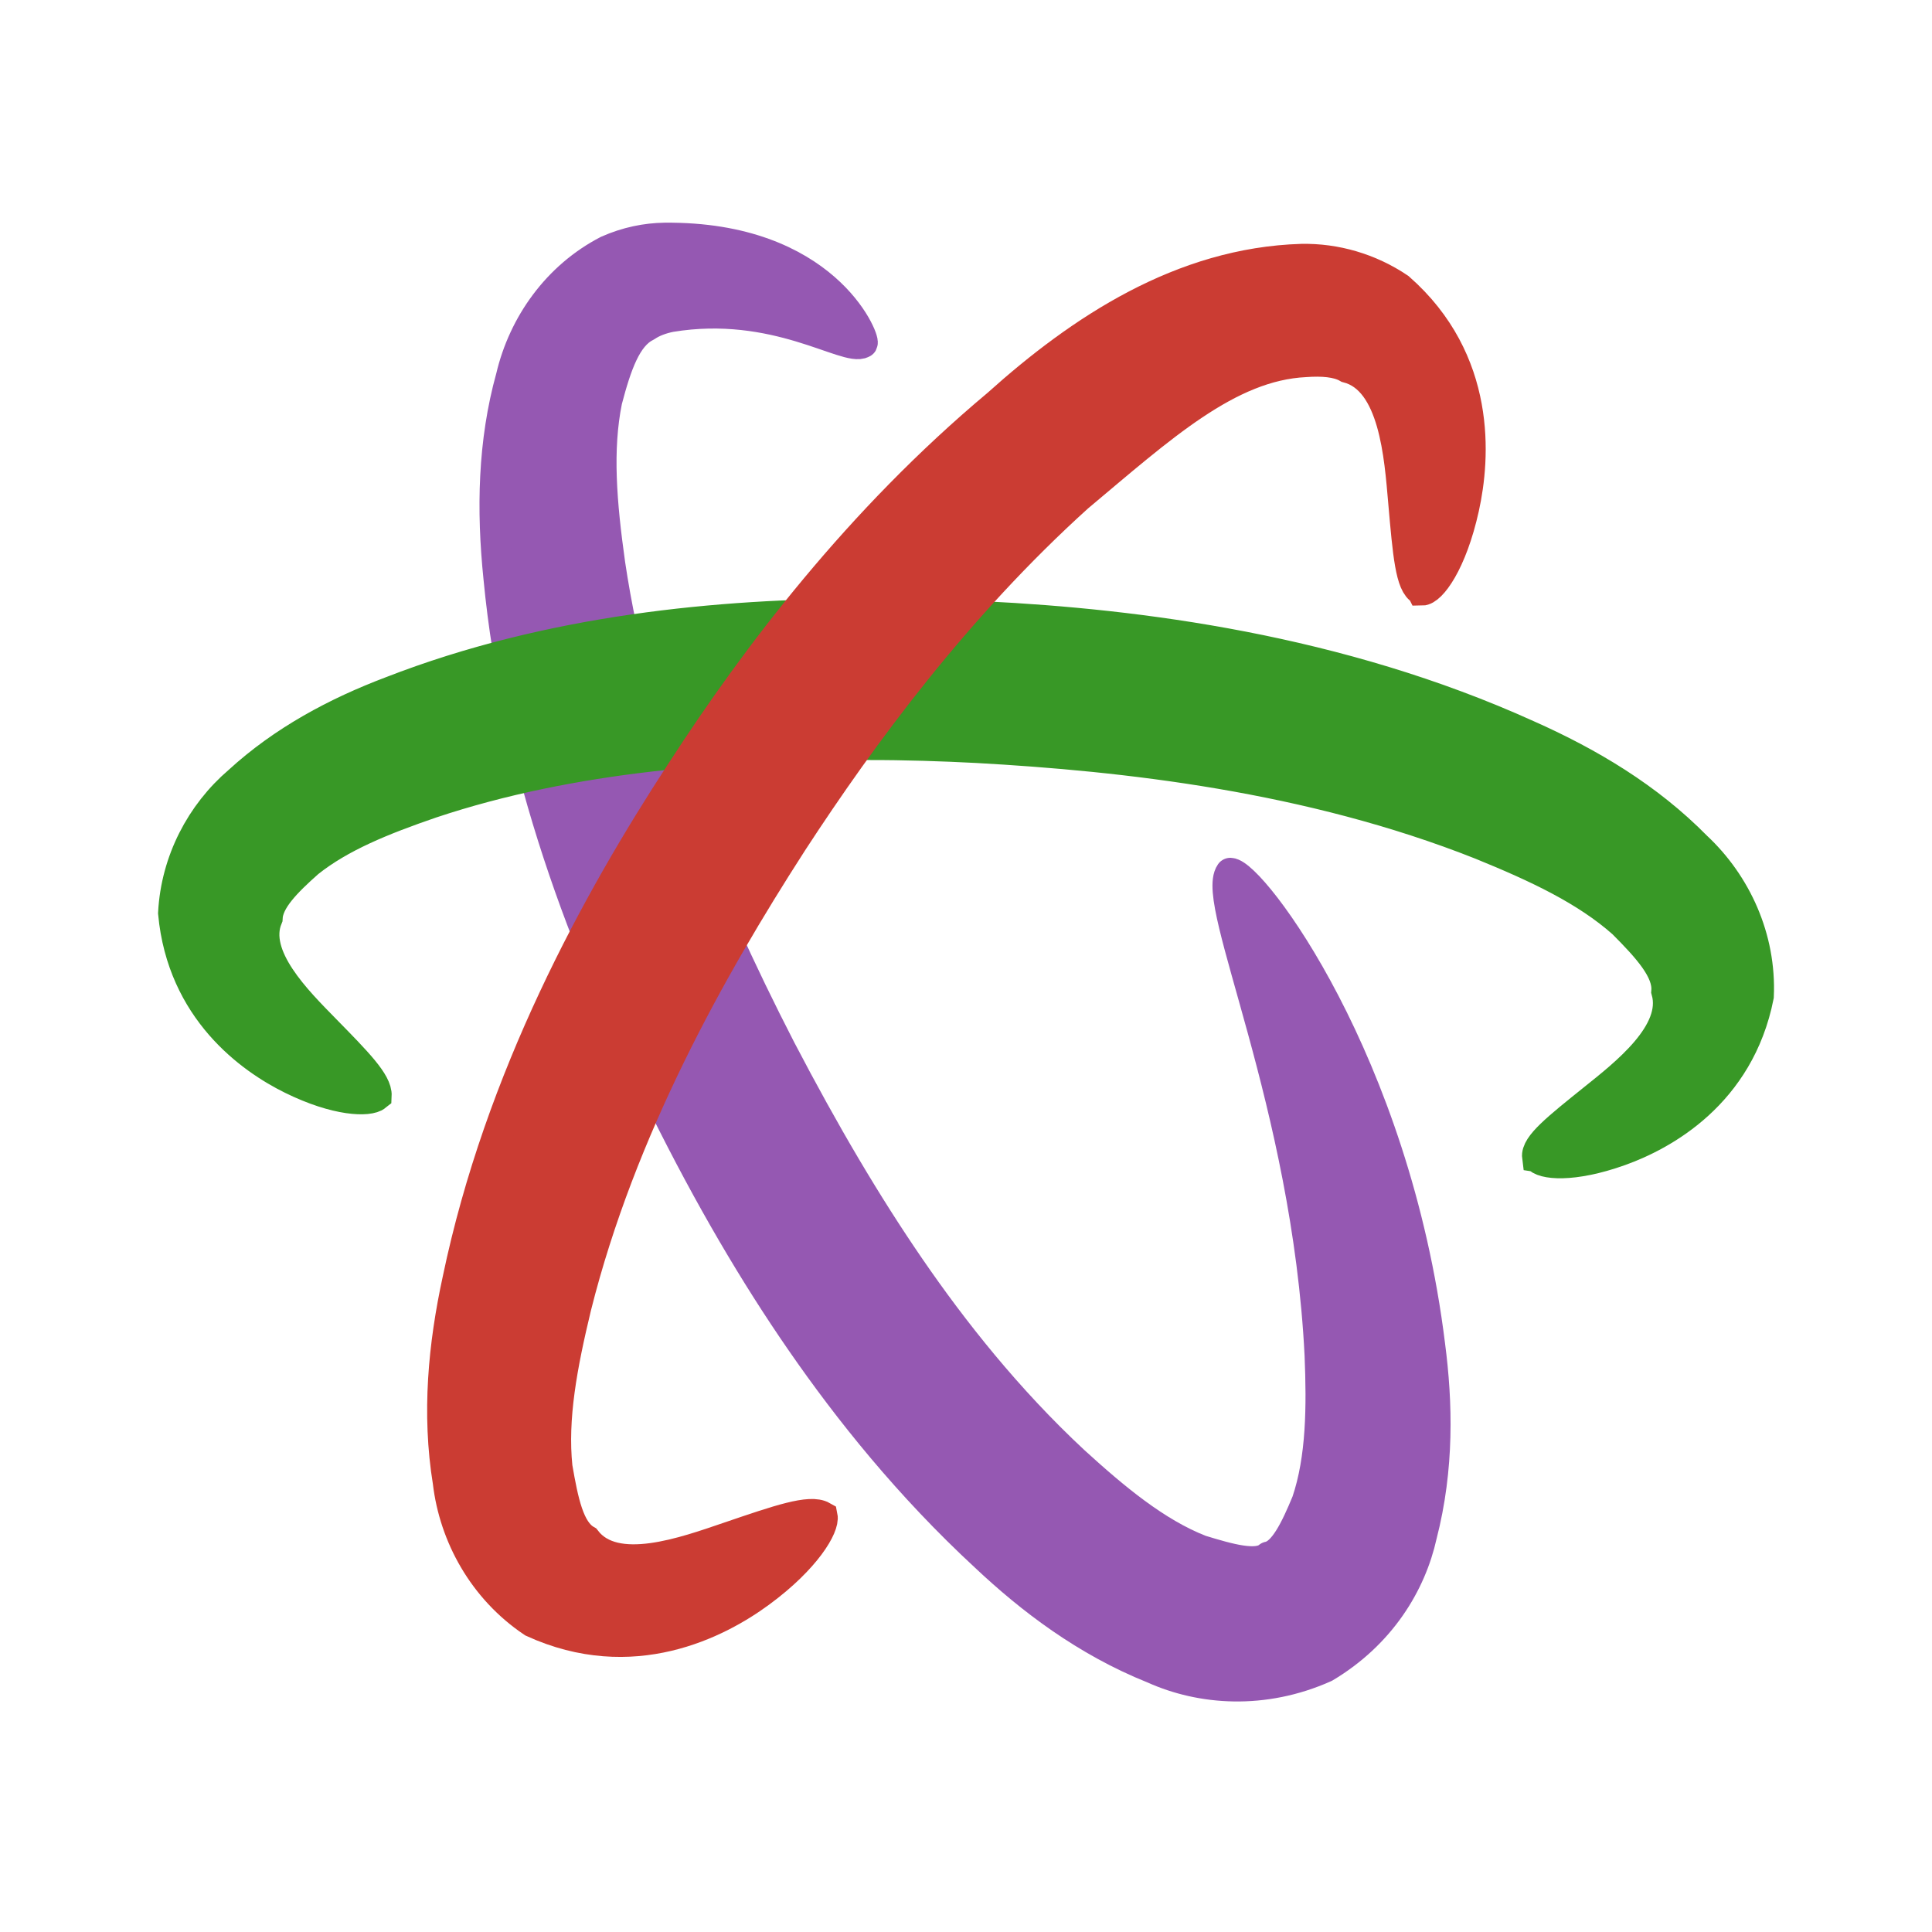
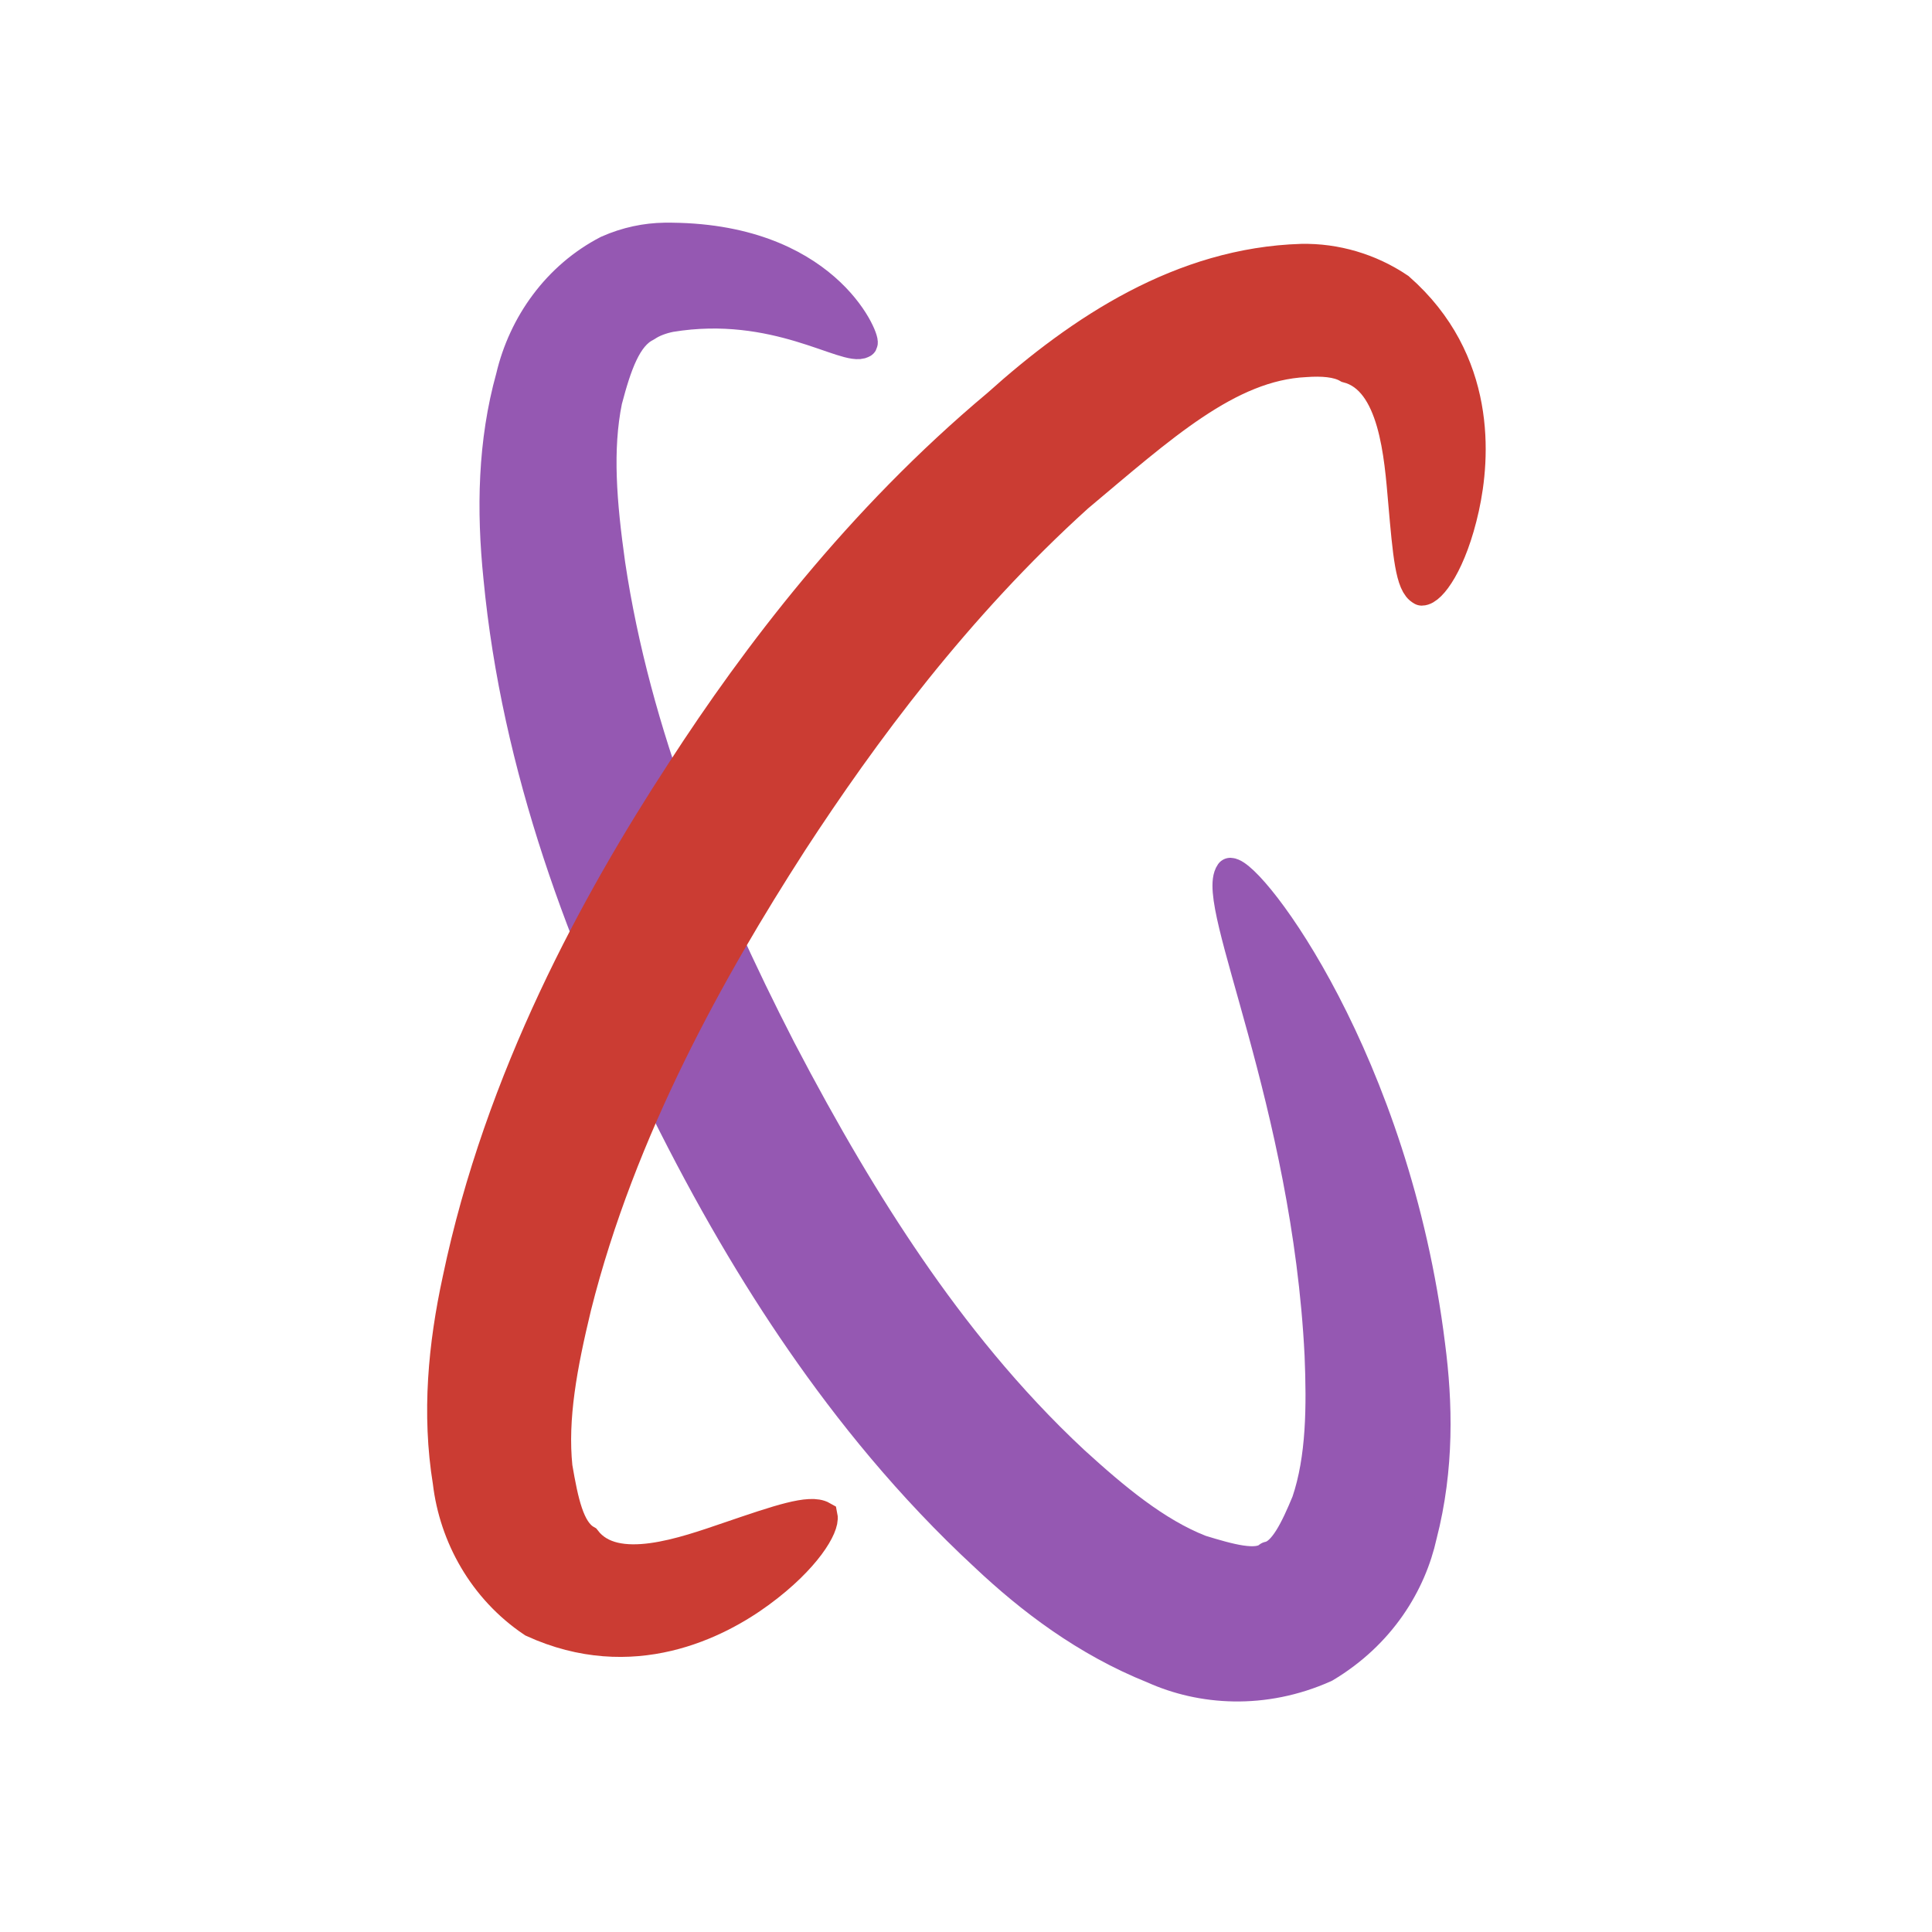
<svg xmlns="http://www.w3.org/2000/svg" xmlns:ns1="http://www.inkscape.org/namespaces/inkscape" xmlns:ns2="http://sodipodi.sourceforge.net/DTD/sodipodi-0.dtd" width="45mm" height="45mm" viewBox="0 0 45 45" version="1.1" id="svg1370" ns1:version="0.92.4 5da689c313, 2019-01-14" ns2:docname="juno_logo.svg" ns1:export-filename="/home/pfitzseb/Documents/juno_logo.png" ns1:export-xdpi="337.2352" ns1:export-ydpi="337.2352">
  <defs id="defs1364">
    <ns1:perspective ns2:type="inkscape:persp3d" ns1:vp_x="0 : 22.5 : 1" ns1:vp_y="0 : 1000 : 0" ns1:vp_z="44.999995 : 22.5 : 1" ns1:persp3d-origin="22.499997 : 15 : 1" id="perspective822" />
    <ns1:path-effect effect="skeletal" id="path-effect1678-4" is_visible="true" pattern="m -412.296,26.033 c 0.816,-2.384 40.825,-2.645 61.266,-2.645 20.441,0 59.642,0.066 61.266,2.645 -1.433,2.389 -40.825,2.645 -61.266,2.645 -20.441,0 -60.653,-0.345 -61.266,-2.645 z" copytype="single_stretched" prop_scale="0.581" scale_y_rel="false" spacing="0" normal_offset="0" tang_offset="0" prop_units="false" vertical_pattern="false" fuse_tolerance="0" />
    <ns1:path-effect effect="skeletal" id="path-effect1662-2" is_visible="true" pattern="m -412.296,26.033 c 0.816,-2.384 40.825,-2.645 61.266,-2.645 20.441,0 59.642,0.066 61.266,2.645 -1.433,2.389 -40.825,2.645 -61.266,2.645 -20.441,0 -60.653,-0.345 -61.266,-2.645 z" copytype="single_stretched" prop_scale="0.581" scale_y_rel="false" spacing="0" normal_offset="0" tang_offset="0" prop_units="false" vertical_pattern="false" fuse_tolerance="0" />
    <ns1:path-effect effect="skeletal" id="path-effect1650-6" is_visible="true" pattern="m -412.296,26.033 c 0.816,-2.384 40.825,-2.645 61.266,-2.645 20.441,0 59.642,0.066 61.266,2.645 -1.433,2.389 -40.825,2.645 -61.266,2.645 -20.441,0 -60.653,-0.345 -61.266,-2.645 z" copytype="single_stretched" prop_scale="0.581" scale_y_rel="false" spacing="0" normal_offset="0" tang_offset="0" prop_units="false" vertical_pattern="false" fuse_tolerance="0" />
  </defs>
  <ns2:namedview id="base" pagecolor="#ffffff" bordercolor="#666666" borderopacity="1.0" ns1:pageopacity="0.0" ns1:pageshadow="2" ns1:zoom="1.979899" ns1:cx="37.474238" ns1:cy="147.78151" ns1:document-units="mm" ns1:current-layer="layer1" showgrid="false" ns1:window-width="1280" ns1:window-height="1375" ns1:window-x="0" ns1:window-y="30" ns1:window-maximized="0" fit-margin-left="3" fit-margin-top="3" fit-margin-right="3" fit-margin-bottom="3" showguides="true" ns1:guide-bbox="true">
    <ns2:guide position="22.517,31.337" orientation="1,0" id="guide818" ns1:locked="false" />
    <ns2:guide position="25.825,22.551" orientation="0,1" id="guide820" ns1:locked="false" />
  </ns2:namedview>
  <g ns1:label="Layer 1" ns1:groupmode="layer" id="layer1" transform="translate(-6.642,-0.369)">
    <path ns1:connector-curvature="0" d="M 26.736,8.36 C 26.362,8.573 24.71,7.349 22.259,7.754 c -0.207,0.042 -0.408,0.114 -0.564,0.222 -0.461,0.225 -0.692,0.898 -0.91,1.726 -0.231,1.137 -0.13,2.377 0.071,3.809 0.588,3.937 2.129,7.705 3.973,11.294 1.029,1.972 2.006,3.624 3.006,5.08 1.001,1.458 2.265,3.063 3.832,4.521 0.935,0.852 1.901,1.66 2.942,2.066 0.67,0.205 1.307,0.385 1.579,0.152 0,0 10e-7,-10e-7 10e-7,-10e-7 0.351,-0.067 0.627,-0.646 0.888,-1.276 0.343,-1.012 0.351,-2.221 0.302,-3.416 -0.292,-5.886 -2.558,-10.549 -2.079,-11.233 0.504,0.022 3.837,4.382 4.654,11.007 0.174,1.332 0.214,2.855 -0.191,4.423 -0.248,1.125 -0.96,2.304 -2.258,3.078 -10e-7,0 -3e-6,2e-6 -3e-6,2e-6 -1.434,0.641 -2.886,0.528 -3.994,0.029 -1.587,-0.635 -2.873,-1.623 -3.913,-2.602 -1.787,-1.651 -3.197,-3.419 -4.293,-5.004 -1.089,-1.574 -2.141,-3.365 -3.176,-5.449 C 20.224,22.409 18.672,18.229 18.252,13.828 18.089,12.245 18.119,10.668 18.541,9.151 18.83,7.919 19.623,6.805 20.791,6.201 c 0.45,-0.2 0.904,-0.289 1.33,-0.295 3.733,-0.036 4.673,2.353 4.615,2.454 z" style="fill:#9558b2;fill-opacity:1;stroke:#9558b2;stroke-width:0.7;stroke-linecap:square;stroke-linejoin:round;stroke-miterlimit:1;stroke-dasharray:none;stroke-dashoffset:0;stroke-opacity:1" id="path1000-5" ns1:original-d="m 26.73575,8.3604721 c -1.568025,-1.478692 -3.264201,-1.6355196 -4.546431,-1.5393526 -0.3414,0.02561 -0.65713,0.109739 -0.95054,0.259237 -3.12965,1.594639 -2.12984,9.8418935 2.23808,18.4144245 4.36792,8.572535 10.245238,14.027641 13.374888,12.433003 3.00975,-1.533541 2.397862,-9.018064 -1.553708,-17.228876" ns1:path-effect="#path-effect1650-6" ns2:nodetypes="cccscc" />
-     <path ns1:original-d="m 42.444319,27.318077 c 2.48711,-0.964824 4.01645,-2.285431 4.09593,-3.802134 0.18383,-3.50768 -7.44975,-6.755083 -17.05775,-7.258618 -0.90075,-0.04721 -1.78647,-0.07205 -2.65285,-0.06913 -8.37499,0.02819 -14.91232,2.32562 -15.07892,5.504452 -0.0793,1.513728 1.29978,2.981534 3.66388,4.19963" ns1:path-effect="#path-effect1662-2" ns1:connector-curvature="0" d="m 42.444,27.318 c -0.036,-0.275 0.476,-0.681 1.303,-1.346 0.731,-0.587 1.977,-1.545 1.707,-2.514 0.038,-0.48 -0.427,-0.995 -1.015,-1.585 -0.864,-0.765 -1.991,-1.295 -3.303,-1.829 -4.005,-1.589 -8.305,-2.062 -11.731,-2.253 0,0 -0.004,-2.09e-4 -0.004,-2.09e-4 0,0 -2e-6,0 -2e-6,0 -0.793,-0.041 -1.663,-0.071 -2.567,-0.069 0,0 -1e-6,0 -1e-6,0 -3.279,0.017 -6.844,0.256 -10.146,1.357 -1.139,0.392 -2.109,0.784 -2.857,1.38 -0.525,0.465 -0.938,0.885 -0.956,1.293 -0.368,0.887 0.694,1.929 1.347,2.597 0.736,0.751 1.209,1.23 1.193,1.544 -0.18,0.148 -0.934,0.131 -1.982,-0.386 -0.959,-0.473 -2.549,-1.607 -2.759,-3.87 0.064,-1.218 0.648,-2.322 1.523,-3.071 1.041,-0.954 2.274,-1.61 3.552,-2.094 3.711,-1.443 7.639,-1.803 11.077,-1.814 0,0 1e-6,0 1e-6,0 0.976,-0.007 1.901,0.022 2.738,0.066 0,0 10e-7,0 10e-7,0 1e-6,0 0.004,1.96e-4 0.004,1.96e-4 3.585,0.177 8.253,0.768 12.658,2.764 1.435,0.637 2.805,1.452 3.931,2.597 0.929,0.867 1.511,2.133 1.451,3.487 -0.452,2.283 -2.228,3.244 -3.23,3.603 -1.112,0.399 -1.821,0.321 -1.933,0.143 z" style="fill:#389826;fill-opacity:1;stroke:#389826;stroke-width:0.7;stroke-linecap:round;stroke-miterlimit:4;stroke-dasharray:none;stroke-opacity:1" id="path1002-5" />
-     <path ns1:original-d="m 39.756899,14.122944 c 0.5842,-2.973326 0.2575,-5.2298798 -1.12335,-6.1266192 -0.46029,-0.2989113 -1.01213,-0.4297133 -1.63319,-0.4061373 -3.35376,0.127323 -8.76519,4.7450845 -13.1865,11.5533015 -5.24006,8.069002 -7.10224,16.155737 -4.15642,18.068778 1.39834,0.908092 3.62659,0.264364 6.1439,-1.529496" ns1:path-effect="#path-effect1678-4" ns1:label="path3773" ns1:connector-curvature="0" d="m 39.757,14.123 c -0.264,-0.125 -0.326,-0.854 -0.431,-2.056 -0.093,-1.062 -0.209,-2.847 -1.302,-3.131 0,8e-7 -10e-7,-2e-7 -10e-7,-2e-7 -0.236,-0.136 -0.589,-0.161 -0.977,-0.133 -10e-7,2e-7 -10e-7,10e-8 -10e-7,10e-8 -1.795,0.086 -3.352,1.52 -5.294,3.146 -2.83,2.557 -5.022,5.534 -6.65,8.032 -1.1e-5,1.6e-5 -0.028,0.044 -0.028,0.044 -1.857,2.885 -3.969,6.637 -5.009,10.785 -0.329,1.366 -0.558,2.59 -0.44,3.731 0.138,0.801 0.276,1.47 0.668,1.695 0.675,0.873 2.302,0.278 3.33,-0.072 1.158,-0.395 1.885,-0.645 2.178,-0.478 0.049,0.238 -0.376,0.986 -1.455,1.778 -0.985,0.724 -2.976,1.754 -5.299,0.691 -1.153,-0.774 -1.828,-2.008 -1.976,-3.264 -0.26,-1.6 -0.106,-3.192 0.225,-4.717 0.984,-4.712 3.235,-8.808 5.2,-11.819 -1.7e-5,2.6e-5 0.03,-0.046 0.03,-0.046 1.707,-2.637 4.115,-5.821 7.344,-8.524 1.944,-1.747 4.297,-3.301 7.085,-3.386 0.795,-0.016 1.594,0.215 2.278,0.676 1.928,1.695 1.768,3.959 1.511,5.123 -0.286,1.295 -0.771,1.927 -0.987,1.927 z" style="opacity:1;fill:#cb3c33;fill-opacity:1;stroke:#cb3c33;stroke-width:0.7;stroke-linecap:round;stroke-miterlimit:4;stroke-dasharray:none;stroke-opacity:1" id="path1004-0" />
+     <path ns1:original-d="m 39.756899,14.122944 c 0.5842,-2.973326 0.2575,-5.2298798 -1.12335,-6.1266192 -0.46029,-0.2989113 -1.01213,-0.4297133 -1.63319,-0.4061373 -3.35376,0.127323 -8.76519,4.7450845 -13.1865,11.5533015 -5.24006,8.069002 -7.10224,16.155737 -4.15642,18.068778 1.39834,0.908092 3.62659,0.264364 6.1439,-1.529496" ns1:path-effect="#path-effect1678-4" ns1:label="path3773" ns1:connector-curvature="0" d="m 39.757,14.123 c -0.264,-0.125 -0.326,-0.854 -0.431,-2.056 -0.093,-1.062 -0.209,-2.847 -1.302,-3.131 0,8e-7 -10e-7,-2e-7 -10e-7,-2e-7 -0.236,-0.136 -0.589,-0.161 -0.977,-0.133 -10e-7,2e-7 -10e-7,10e-8 -10e-7,10e-8 -1.795,0.086 -3.352,1.52 -5.294,3.146 -2.83,2.557 -5.022,5.534 -6.65,8.032 -1.1e-5,1.6e-5 -0.028,0.044 -0.028,0.044 -1.857,2.885 -3.969,6.637 -5.009,10.785 -0.329,1.366 -0.558,2.59 -0.44,3.731 0.138,0.801 0.276,1.47 0.668,1.695 0.675,0.873 2.302,0.278 3.33,-0.072 1.158,-0.395 1.885,-0.645 2.178,-0.478 0.049,0.238 -0.376,0.986 -1.455,1.778 -0.985,0.724 -2.976,1.754 -5.299,0.691 -1.153,-0.774 -1.828,-2.008 -1.976,-3.264 -0.26,-1.6 -0.106,-3.192 0.225,-4.717 0.984,-4.712 3.235,-8.808 5.2,-11.819 -1.7e-5,2.6e-5 0.03,-0.046 0.03,-0.046 1.707,-2.637 4.115,-5.821 7.344,-8.524 1.944,-1.747 4.297,-3.301 7.085,-3.386 0.795,-0.016 1.594,0.215 2.278,0.676 1.928,1.695 1.768,3.959 1.511,5.123 -0.286,1.295 -0.771,1.927 -0.987,1.927 " style="opacity:1;fill:#cb3c33;fill-opacity:1;stroke:#cb3c33;stroke-width:0.7;stroke-linecap:round;stroke-miterlimit:4;stroke-dasharray:none;stroke-opacity:1" id="path1004-0" />
  </g>
</svg>